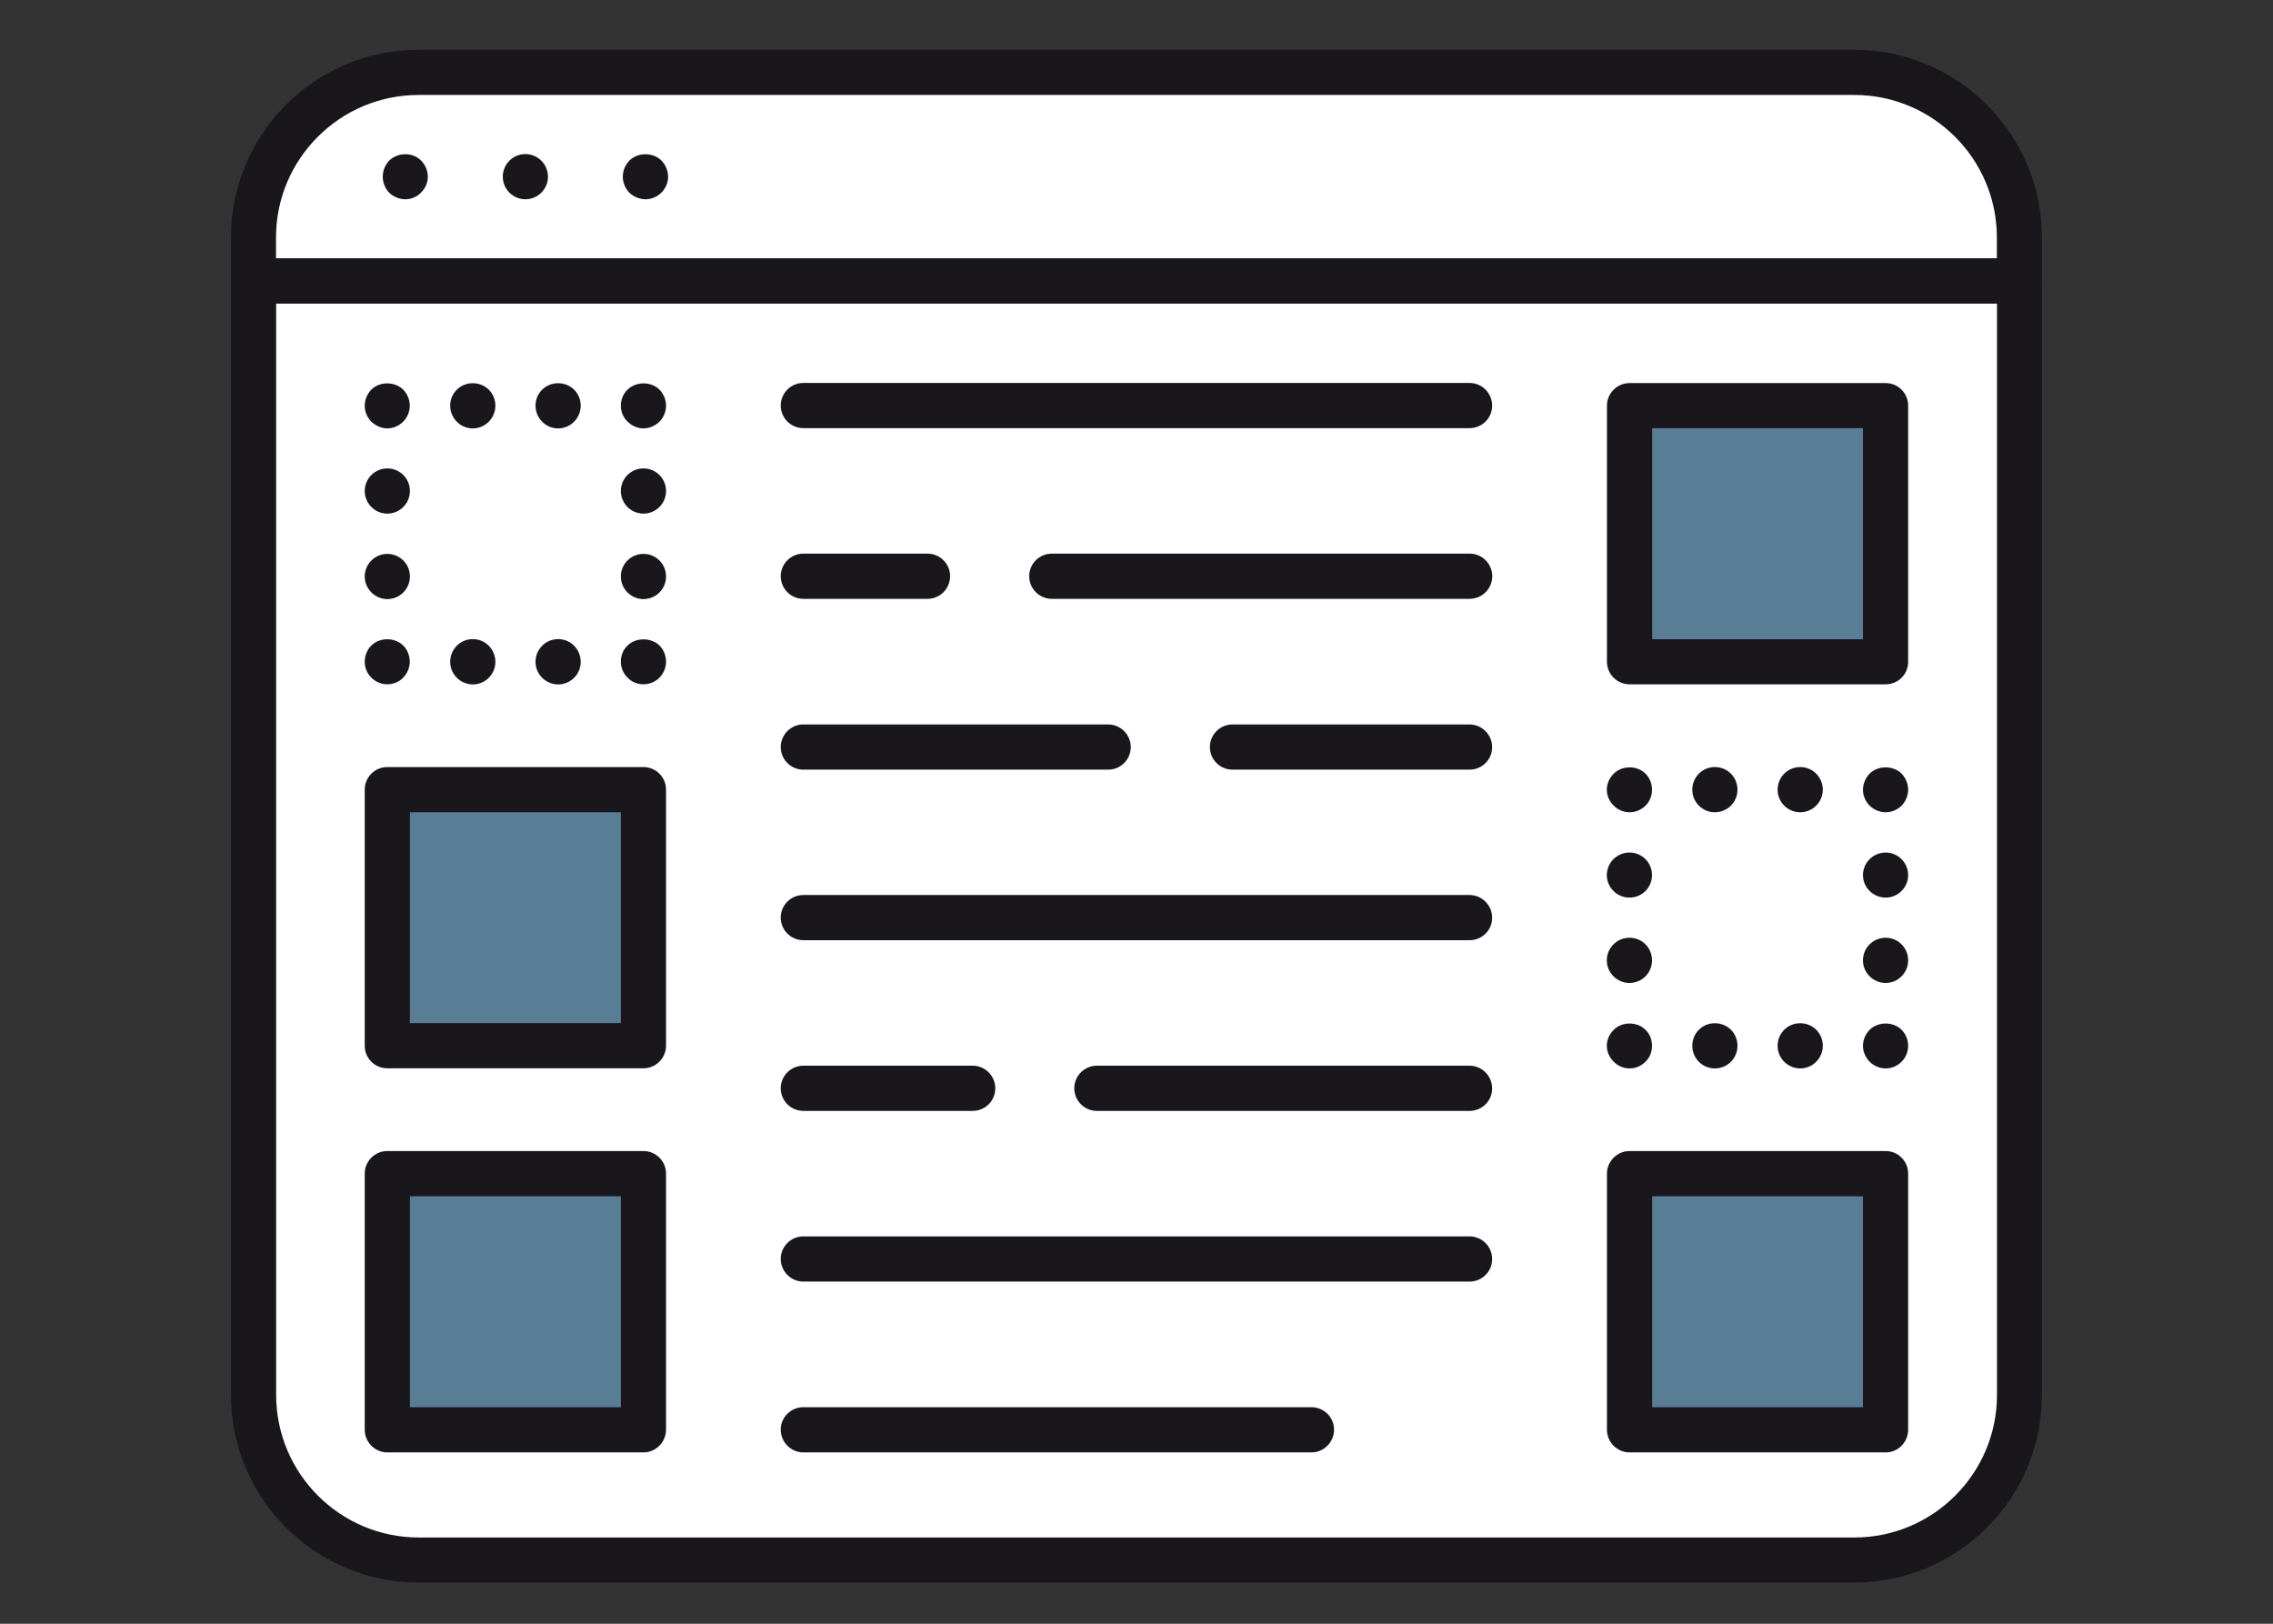
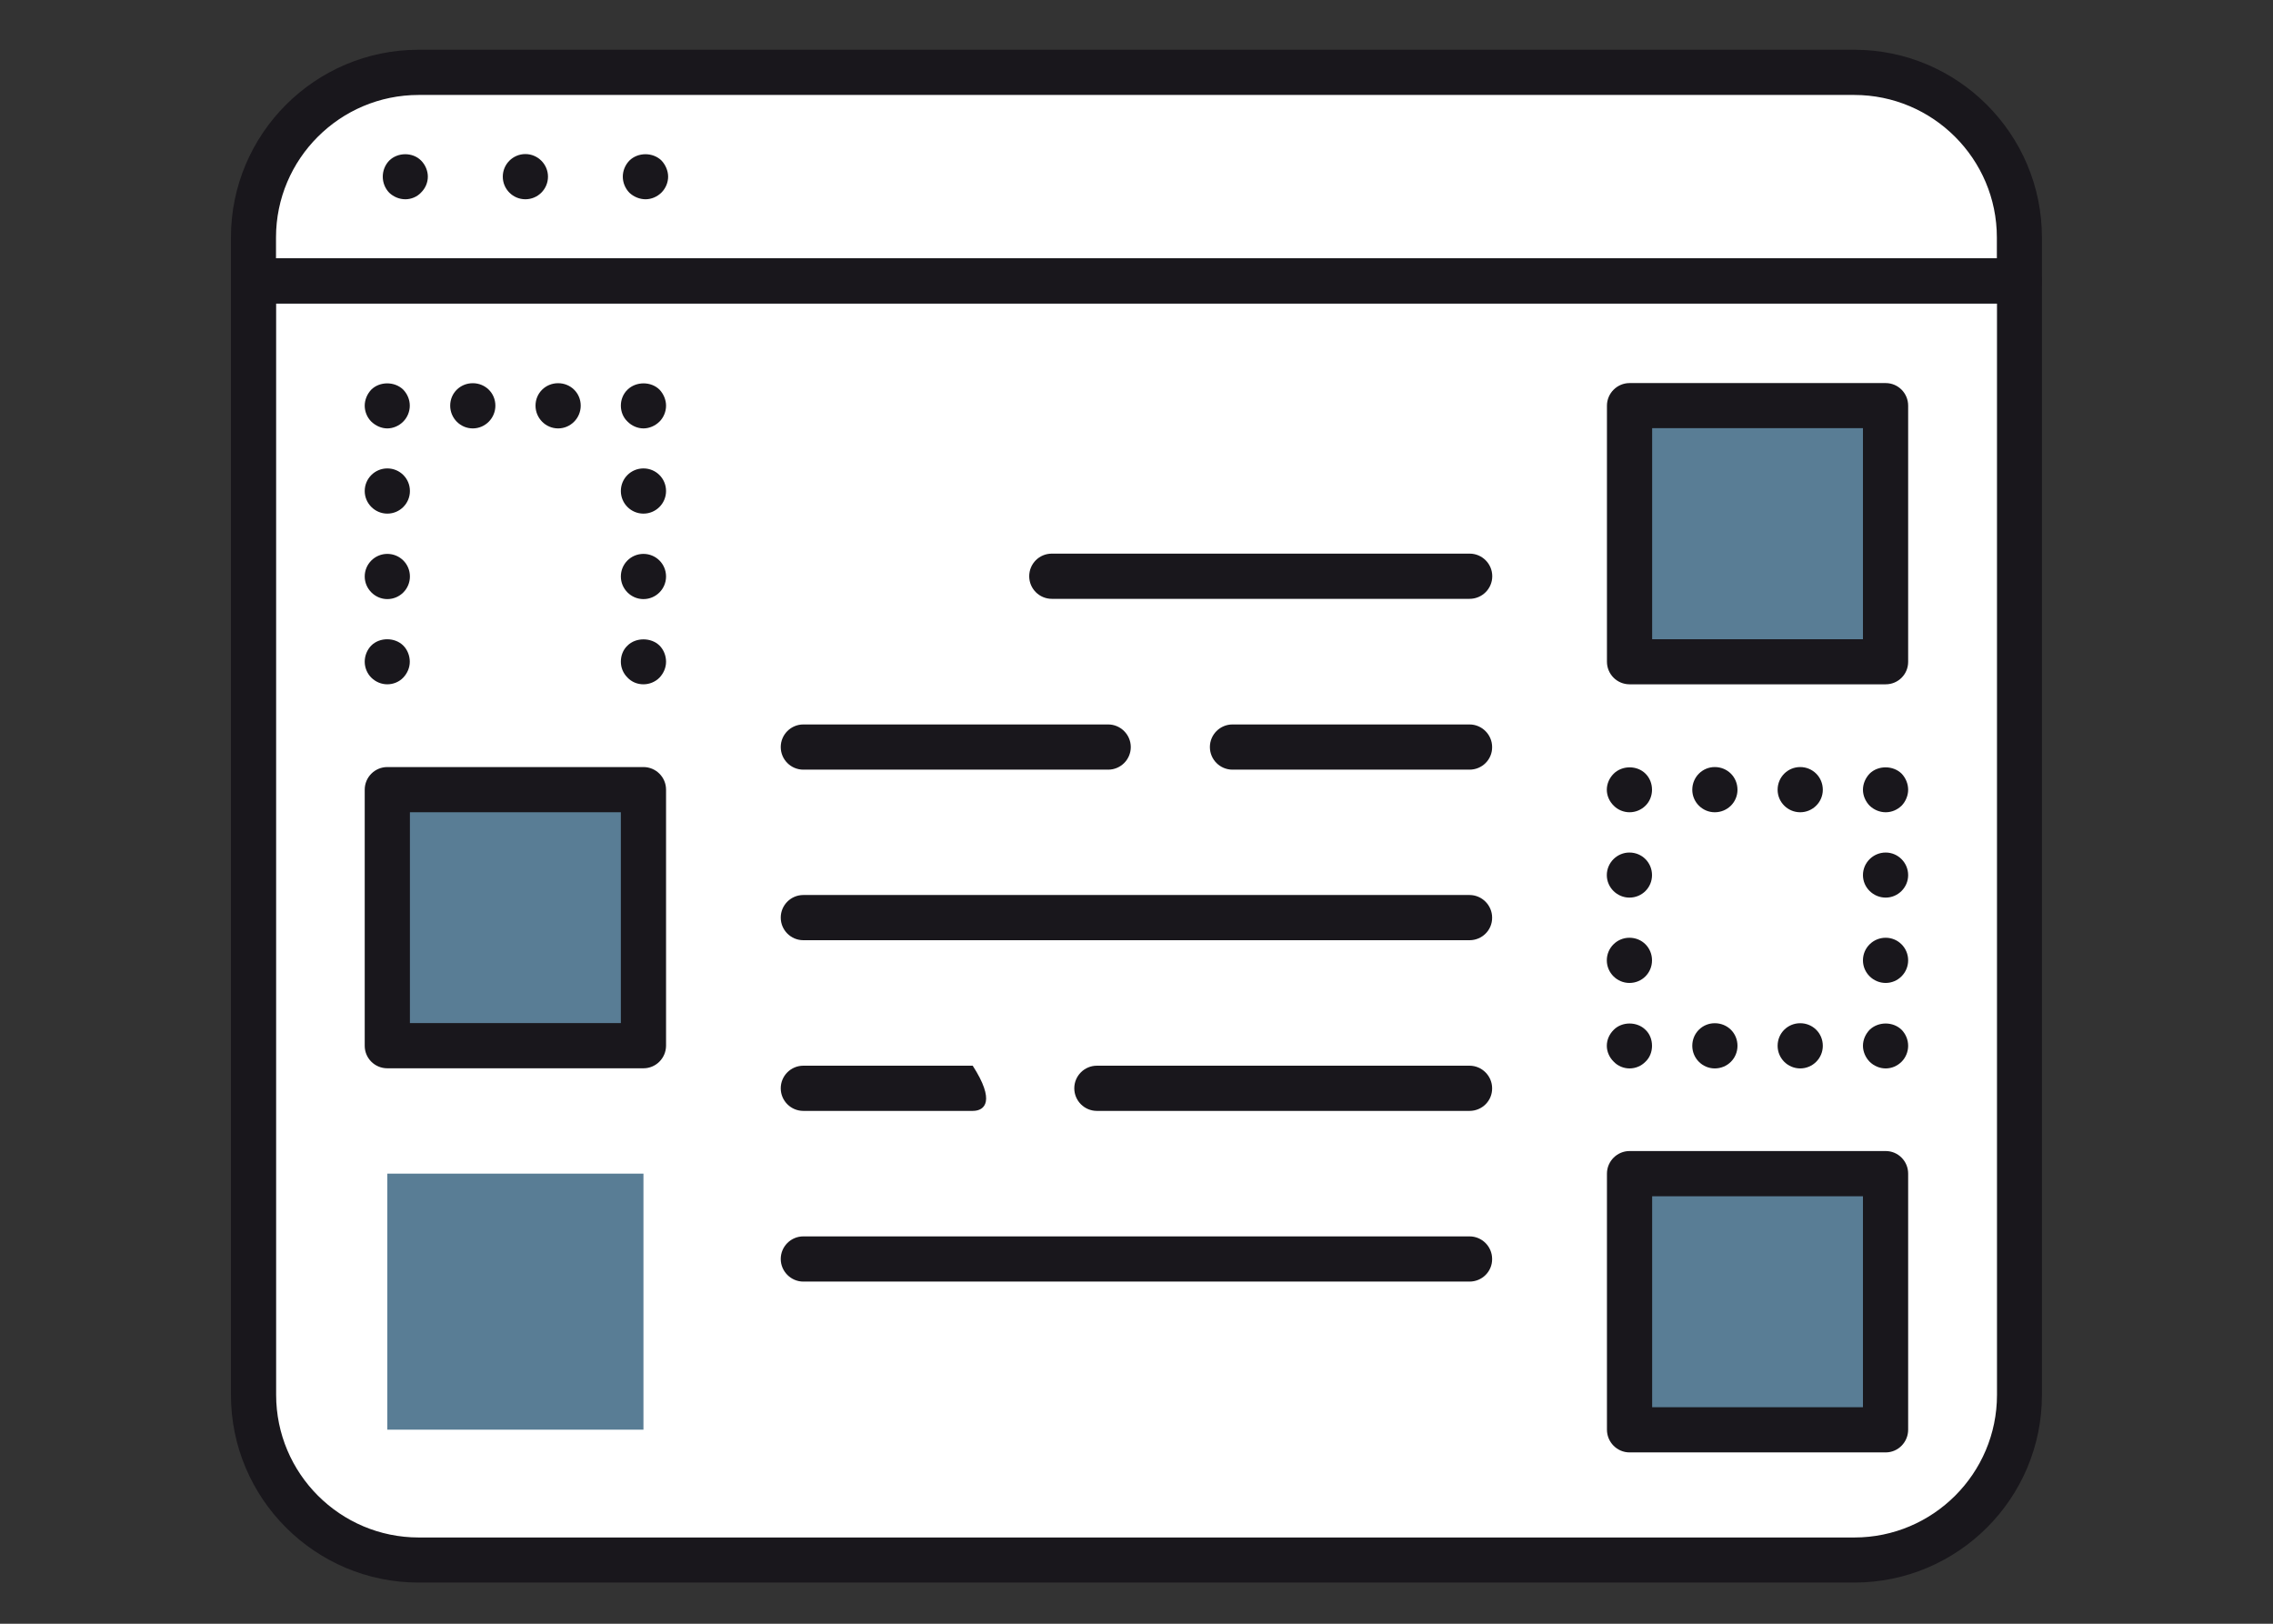
<svg xmlns="http://www.w3.org/2000/svg" xmlns:xlink="http://www.w3.org/1999/xlink" version="1.1" id="Layer_1" x="0px" y="0px" viewBox="0 0 175 125" style="enable-background:new 0 0 175 125;" xml:space="preserve">
  <rect x="0" y="0" width="175" height="125" fill="#333333" stroke="none" />
  <style type="text/css"> .st0{clip-path:url(#SVGID_2_);fill:#FFFFFF;} .st1{fill:#FFFFFF;} .st2{clip-path:url(#SVGID_4_);fill:#19171C;} .st3{fill:#597D95;} .st4{clip-path:url(#SVGID_6_);fill:#19171C;} .st5{clip-path:url(#SVGID_6_);fill:#FFFFFF;} .st6{clip-path:url(#SVGID_8_);fill:#19171C;} .st7{clip-path:url(#SVGID_10_);fill:#19171C;} .st8{clip-path:url(#SVGID_12_);fill:#19171C;} .st9{clip-path:url(#SVGID_14_);fill:#FFFFFF;} .st10{clip-path:url(#SVGID_14_);fill:#19171C;} .st11{clip-path:url(#SVGID_16_);fill:#19171C;} .st12{clip-path:url(#SVGID_18_);fill:#19171C;} .st13{clip-path:url(#SVGID_20_);fill:#19171C;} .st14{clip-path:url(#SVGID_22_);fill:#19171C;} .st15{clip-path:url(#SVGID_24_);fill:#19171C;} .st16{clip-path:url(#SVGID_26_);fill:#19171C;} .st17{clip-path:url(#SVGID_28_);fill:#19171C;} .st18{clip-path:url(#SVGID_28_);fill:#FFFFFF;} .st19{clip-path:url(#SVGID_30_);fill:#19171C;} .st20{clip-path:url(#SVGID_32_);fill:#19171C;} .st21{clip-path:url(#SVGID_32_);fill:#597D95;} .st22{clip-path:url(#SVGID_34_);fill:#FFFFFF;} .st23{clip-path:url(#SVGID_34_);fill:#19171C;} .st24{clip-path:url(#SVGID_36_);fill:#19171C;} .st25{clip-path:url(#SVGID_38_);fill:#19171C;} .st26{clip-path:url(#SVGID_40_);fill:#19171C;} .st27{clip-path:url(#SVGID_42_);fill:#19171C;} .st28{clip-path:url(#SVGID_44_);fill:#FFFFFF;} .st29{clip-path:url(#SVGID_44_);fill:#19171C;} .st30{clip-path:url(#SVGID_46_);fill:#19171C;} </style>
  <g>
    <g>
      <defs>
        <rect id="SVGID_33_" x="17.78" y="3.83" width="139.44" height="118" />
      </defs>
      <clipPath id="SVGID_2_">
        <use xlink:href="#SVGID_33_" style="overflow:visible;" />
      </clipPath>
      <path class="st0" d="M19.52,107.38c0,7,5.72,12.72,12.71,12.72h110.53c6.99,0,12.71-5.72,12.71-12.72V21.62H19.52V107.38z" />
      <path style="clip-path:url(#SVGID_2_);fill:#19171C;" d="M21.26,23.36v84.02c0,6.05,4.92,10.98,10.98,10.98h110.53 c6.05,0,10.98-4.92,10.98-10.98V23.36H21.26z M142.76,121.83H32.23c-7.97,0-14.45-6.48-14.45-14.45V21.63 c0-0.96,0.78-1.74,1.74-1.74h135.95c0.96,0,1.74,0.78,1.74,1.74v85.75C157.22,115.35,150.74,121.83,142.76,121.83" />
      <path class="st0" d="M142.76,5.58H32.23c-6.99,0-12.71,5.71-12.71,12.7v3.34h135.95v-3.34C155.48,11.29,149.76,5.58,142.76,5.58" />
      <path style="clip-path:url(#SVGID_2_);fill:#19171C;" d="M21.26,19.88h132.48v-1.6c0-6.05-4.93-10.97-10.98-10.97H32.23 c-6.05,0-10.98,4.92-10.98,10.97V19.88z M155.48,23.36H19.52c-0.96,0-1.74-0.78-1.74-1.74v-3.34c0-7.97,6.48-14.45,14.45-14.45 h110.53c7.97,0,14.45,6.49,14.45,14.45v3.34C157.22,22.58,156.44,23.36,155.48,23.36" />
      <path style="clip-path:url(#SVGID_2_);fill:#19171C;" d="M31.21,15.34c-0.47,0-0.91-0.19-1.24-0.5c-0.33-0.34-0.5-0.79-0.5-1.24 s0.17-0.9,0.5-1.24c0.66-0.65,1.81-0.65,2.45,0c0.33,0.33,0.52,0.79,0.52,1.24s-0.19,0.9-0.52,1.22 C32.12,15.15,31.66,15.34,31.21,15.34" />
      <path style="clip-path:url(#SVGID_2_);fill:#19171C;" d="M38.71,13.6c0-0.96,0.78-1.74,1.74-1.74s1.74,0.79,1.74,1.74 c0,0.96-0.78,1.74-1.74,1.74S38.71,14.56,38.71,13.6" />
      <path style="clip-path:url(#SVGID_2_);fill:#19171C;" d="M49.7,15.34c-0.45,0-0.91-0.19-1.24-0.5c-0.33-0.34-0.51-0.79-0.51-1.24 s0.18-0.9,0.51-1.24c0.66-0.65,1.81-0.65,2.47,0c0.31,0.33,0.51,0.79,0.51,1.24s-0.19,0.9-0.51,1.22 C50.6,15.15,50.15,15.34,49.7,15.34" />
      <path style="clip-path:url(#SVGID_2_);fill:#19171C;" d="M49.54,52.68c-0.47,0-0.91-0.18-1.23-0.52 c-0.33-0.33-0.51-0.76-0.51-1.22c0-0.47,0.17-0.92,0.51-1.24c0.64-0.64,1.82-0.64,2.47,0c0.31,0.31,0.5,0.77,0.5,1.24 c0,0.46-0.19,0.89-0.5,1.22C50.45,52.5,49.99,52.68,49.54,52.68" />
-       <path style="clip-path:url(#SVGID_2_);fill:#19171C;" d="M34.66,50.95c0-0.97,0.78-1.75,1.74-1.75c0.96,0,1.74,0.78,1.74,1.75 c0,0.96-0.78,1.74-1.74,1.74C35.44,52.68,34.66,51.91,34.66,50.95 M41.23,50.95c0-0.97,0.78-1.75,1.74-1.75 c0.96,0,1.74,0.78,1.74,1.75c0,0.96-0.78,1.74-1.74,1.74C42.01,52.68,41.23,51.91,41.23,50.95" />
      <path style="clip-path:url(#SVGID_2_);fill:#19171C;" d="M29.82,52.68c-0.45,0-0.9-0.18-1.24-0.52c-0.31-0.31-0.5-0.76-0.5-1.22 c0-0.47,0.19-0.92,0.5-1.24c0.66-0.66,1.83-0.64,2.47,0c0.31,0.31,0.5,0.77,0.5,1.24c0,0.46-0.19,0.89-0.5,1.22 C30.73,52.5,30.27,52.68,29.82,52.68" />
      <path style="clip-path:url(#SVGID_2_);fill:#19171C;" d="M28.08,37.8c0-0.97,0.79-1.74,1.74-1.74c0.96,0,1.74,0.77,1.74,1.74 c0,0.96-0.78,1.74-1.74,1.74C28.87,39.54,28.08,38.76,28.08,37.8 M28.08,44.38c0-0.97,0.79-1.74,1.74-1.74 c0.96,0,1.74,0.77,1.74,1.74c0,0.96-0.78,1.74-1.74,1.74C28.87,46.12,28.08,45.33,28.08,44.38" />
      <path style="clip-path:url(#SVGID_2_);fill:#19171C;" d="M29.82,32.98c-0.45,0-0.9-0.2-1.24-0.53c-0.31-0.31-0.5-0.76-0.5-1.22 c0-0.45,0.19-0.9,0.5-1.23c0.65-0.65,1.81-0.65,2.47,0c0.31,0.33,0.5,0.76,0.5,1.23c0,0.46-0.19,0.91-0.5,1.22 C30.73,32.78,30.27,32.98,29.82,32.98" />
      <path style="clip-path:url(#SVGID_2_);fill:#19171C;" d="M34.66,31.23c0-0.98,0.78-1.73,1.74-1.73c0.96,0,1.74,0.75,1.74,1.73 c0,0.96-0.78,1.75-1.74,1.75C35.44,32.98,34.66,32.19,34.66,31.23 M41.23,31.23c0-0.98,0.78-1.73,1.74-1.73 c0.96,0,1.74,0.75,1.74,1.73c0,0.96-0.78,1.75-1.74,1.75C42.01,32.98,41.23,32.19,41.23,31.23" />
      <path style="clip-path:url(#SVGID_2_);fill:#19171C;" d="M49.54,32.98c-0.45,0-0.91-0.2-1.23-0.53c-0.33-0.31-0.51-0.76-0.51-1.22 c0-0.45,0.17-0.9,0.51-1.23c0.66-0.65,1.82-0.65,2.47,0c0.31,0.33,0.5,0.78,0.5,1.23c0,0.46-0.19,0.91-0.5,1.22 C50.45,32.78,49.99,32.98,49.54,32.98" />
      <path style="clip-path:url(#SVGID_2_);fill:#19171C;" d="M47.8,37.8c0-0.97,0.78-1.74,1.74-1.74c0.96,0,1.74,0.77,1.74,1.74 c0,0.96-0.78,1.74-1.74,1.74C48.58,39.54,47.8,38.76,47.8,37.8 M47.8,44.38c0-0.97,0.78-1.74,1.74-1.74 c0.96,0,1.74,0.77,1.74,1.74c0,0.96-0.78,1.74-1.74,1.74C48.58,46.12,47.8,45.33,47.8,44.38" />
    </g>
    <rect x="29.82" y="60.79" class="st3" width="19.72" height="19.72" />
    <g>
      <defs>
        <rect id="SVGID_35_" x="17.78" y="3.83" width="139.44" height="118" />
      </defs>
      <clipPath id="SVGID_4_">
        <use xlink:href="#SVGID_35_" style="overflow:visible;" />
      </clipPath>
      <path class="st2" d="M31.56,78.76H47.8V62.53H31.56V78.76z M49.54,82.24H29.82c-0.96,0-1.74-0.77-1.74-1.73V60.79 c0-0.96,0.78-1.74,1.74-1.74h19.72c0.96,0,1.74,0.78,1.74,1.74v19.72C51.27,81.46,50.5,82.24,49.54,82.24" />
    </g>
    <rect x="29.82" y="90.35" class="st3" width="19.72" height="19.71" />
    <g>
      <defs>
-         <rect id="SVGID_37_" x="17.78" y="3.83" width="139.44" height="118" />
-       </defs>
+         </defs>
      <clipPath id="SVGID_6_">
        <use xlink:href="#SVGID_37_" style="overflow:visible;" />
      </clipPath>
      <path class="st4" d="M31.56,108.33H47.8V92.09H31.56V108.33z M49.54,111.81H29.82c-0.96,0-1.74-0.79-1.74-1.75V90.35 c0-0.96,0.78-1.74,1.74-1.74h19.72c0.96,0,1.74,0.78,1.74,1.74v19.71C51.27,111.02,50.5,111.81,49.54,111.81" />
    </g>
    <rect x="125.46" y="31.23" class="st3" width="19.72" height="19.72" />
    <g>
      <defs>
        <rect id="SVGID_39_" x="17.78" y="3.83" width="139.44" height="118" />
      </defs>
      <clipPath id="SVGID_8_">
        <use xlink:href="#SVGID_39_" style="overflow:visible;" />
      </clipPath>
      <path class="st6" d="M127.2,49.21h16.23V32.96H127.2V49.21z M145.18,52.68h-19.72c-0.96,0-1.74-0.78-1.74-1.74V31.23 c0-0.96,0.79-1.74,1.74-1.74h19.72c0.96,0,1.73,0.78,1.73,1.74v19.72C146.91,51.91,146.14,52.68,145.18,52.68" />
      <path class="st6" d="M145.18,82.25c-0.46,0-0.91-0.19-1.24-0.52c-0.31-0.32-0.51-0.77-0.51-1.22c0-0.47,0.2-0.9,0.51-1.23 c0.67-0.65,1.81-0.65,2.47,0c0.31,0.32,0.5,0.76,0.5,1.23c0,0.46-0.19,0.91-0.5,1.22C146.08,82.06,145.65,82.25,145.18,82.25" />
      <path class="st6" d="M130.29,80.51c0-0.98,0.78-1.74,1.73-1.74c0.98,0,1.75,0.76,1.75,1.74c0,0.96-0.77,1.74-1.75,1.74 C131.07,82.25,130.29,81.47,130.29,80.51 M136.86,80.51c0-0.98,0.78-1.74,1.74-1.74c0.96,0,1.74,0.76,1.74,1.74 c0,0.96-0.78,1.74-1.74,1.74C137.64,82.25,136.86,81.47,136.86,80.51" />
      <path class="st6" d="M125.46,82.25c-0.46,0-0.91-0.19-1.22-0.52c-0.33-0.32-0.53-0.77-0.53-1.22c0-0.47,0.2-0.9,0.53-1.23 c0.64-0.65,1.8-0.65,2.45,0c0.33,0.31,0.5,0.76,0.5,1.23c0,0.46-0.17,0.91-0.5,1.22C126.37,82.06,125.93,82.25,125.46,82.25" />
      <path class="st6" d="M123.71,67.37c0-0.96,0.79-1.74,1.74-1.74c0.98,0,1.74,0.78,1.74,1.74c0,0.95-0.76,1.73-1.74,1.73 C124.5,69.1,123.71,68.32,123.71,67.37 M123.71,73.93c0-0.97,0.79-1.74,1.74-1.74c0.98,0,1.74,0.77,1.74,1.74 c0,0.96-0.76,1.74-1.74,1.74C124.5,75.67,123.71,74.89,123.71,73.93" />
      <path class="st6" d="M125.46,62.53c-0.46,0-0.91-0.19-1.22-0.51c-0.33-0.32-0.53-0.77-0.53-1.22c0-0.47,0.2-0.91,0.53-1.24 c0.66-0.65,1.8-0.65,2.45,0c0.33,0.33,0.5,0.77,0.5,1.24c0,0.44-0.17,0.9-0.5,1.22C126.37,62.34,125.93,62.53,125.46,62.53" />
      <path class="st6" d="M130.29,60.8c0-0.98,0.78-1.75,1.73-1.75c0.98,0,1.75,0.77,1.75,1.75c0,0.95-0.77,1.73-1.75,1.73 C131.07,62.53,130.29,61.75,130.29,60.8 M136.86,60.8c0-0.98,0.78-1.75,1.74-1.75c0.96,0,1.74,0.77,1.74,1.75 c0,0.95-0.78,1.73-1.74,1.73C137.64,62.53,136.86,61.75,136.86,60.8" />
      <path class="st6" d="M145.18,62.53c-0.46,0-0.91-0.19-1.24-0.51c-0.31-0.32-0.51-0.77-0.51-1.22c0-0.47,0.2-0.91,0.51-1.24 c0.65-0.65,1.81-0.65,2.47,0c0.31,0.33,0.5,0.77,0.5,1.24c0,0.44-0.19,0.9-0.5,1.22C146.08,62.34,145.65,62.53,145.18,62.53" />
      <path class="st6" d="M143.43,67.37c0-0.96,0.79-1.74,1.75-1.74c0.95,0,1.73,0.78,1.73,1.74c0,0.95-0.78,1.73-1.73,1.73 C144.22,69.1,143.43,68.32,143.43,67.37 M143.43,73.93c0-0.97,0.79-1.74,1.75-1.74c0.95,0,1.73,0.77,1.73,1.74 c0,0.96-0.78,1.74-1.73,1.74C144.22,75.67,143.43,74.89,143.43,73.93" />
    </g>
    <rect x="125.46" y="90.35" class="st3" width="19.72" height="19.71" />
    <g>
      <defs>
        <rect id="SVGID_41_" x="17.78" y="3.83" width="139.44" height="118" />
      </defs>
      <clipPath id="SVGID_10_">
        <use xlink:href="#SVGID_41_" style="overflow:visible;" />
      </clipPath>
      <path class="st7" d="M127.2,108.33h16.23V92.09H127.2V108.33z M145.18,111.81h-19.72c-0.96,0-1.74-0.79-1.74-1.75V90.35 c0-0.96,0.79-1.74,1.74-1.74h19.72c0.96,0,1.73,0.78,1.73,1.74v19.71C146.91,111.02,146.14,111.81,145.18,111.81" />
-       <path class="st7" d="M113.14,32.96H61.85c-0.96,0-1.74-0.78-1.74-1.74c0-0.96,0.78-1.74,1.74-1.74h51.29 c0.96,0,1.74,0.78,1.74,1.74C114.89,32.18,114.11,32.96,113.14,32.96" />
      <path class="st7" d="M113.14,46.1H80.98c-0.96,0-1.74-0.78-1.74-1.74c0-0.96,0.77-1.74,1.74-1.74h32.17 c0.96,0,1.74,0.78,1.74,1.74C114.89,45.32,114.11,46.1,113.14,46.1" />
-       <path class="st7" d="M71.41,46.1h-9.56c-0.96,0-1.74-0.78-1.74-1.74c0-0.96,0.78-1.74,1.74-1.74h9.56c0.96,0,1.74,0.78,1.74,1.74 C73.15,45.32,72.37,46.1,71.41,46.1" />
      <path class="st7" d="M85.32,59.25H61.85c-0.96,0-1.74-0.78-1.74-1.74c0-0.96,0.78-1.74,1.74-1.74h23.47 c0.96,0,1.74,0.79,1.74,1.74C87.06,58.47,86.28,59.25,85.32,59.25" />
      <path class="st7" d="M113.14,59.25H94.89c-0.96,0-1.74-0.78-1.74-1.74c0-0.96,0.78-1.74,1.74-1.74h18.25 c0.96,0,1.74,0.79,1.74,1.74C114.89,58.47,114.11,59.25,113.14,59.25" />
      <path class="st7" d="M113.14,72.38H61.85c-0.96,0-1.74-0.78-1.74-1.74c0-0.96,0.78-1.74,1.74-1.74h51.29 c0.96,0,1.74,0.79,1.74,1.74C114.89,71.6,114.11,72.38,113.14,72.38" />
      <path class="st7" d="M113.14,85.52H84.45c-0.96,0-1.74-0.78-1.74-1.74c0-0.96,0.78-1.74,1.74-1.74h28.69 c0.96,0,1.74,0.79,1.74,1.74C114.89,84.74,114.11,85.52,113.14,85.52" />
-       <path class="st7" d="M74.89,85.52H61.85c-0.96,0-1.74-0.78-1.74-1.74c0-0.96,0.78-1.74,1.74-1.74h13.04 c0.96,0,1.74,0.79,1.74,1.74C76.63,84.74,75.85,85.52,74.89,85.52" />
+       <path class="st7" d="M74.89,85.52H61.85c-0.96,0-1.74-0.78-1.74-1.74c0-0.96,0.78-1.74,1.74-1.74h13.04 C76.63,84.74,75.85,85.52,74.89,85.52" />
      <path class="st7" d="M113.14,98.66H61.85c-0.96,0-1.74-0.79-1.74-1.74c0-0.96,0.78-1.74,1.74-1.74h51.29 c0.96,0,1.74,0.78,1.74,1.74C114.89,97.88,114.11,98.66,113.14,98.66" />
-       <path class="st7" d="M100.97,111.81H61.85c-0.96,0-1.74-0.79-1.74-1.75c0-0.96,0.78-1.73,1.74-1.73h39.12 c0.96,0,1.74,0.77,1.74,1.73C102.71,111.02,101.93,111.81,100.97,111.81" />
    </g>
  </g>
</svg>